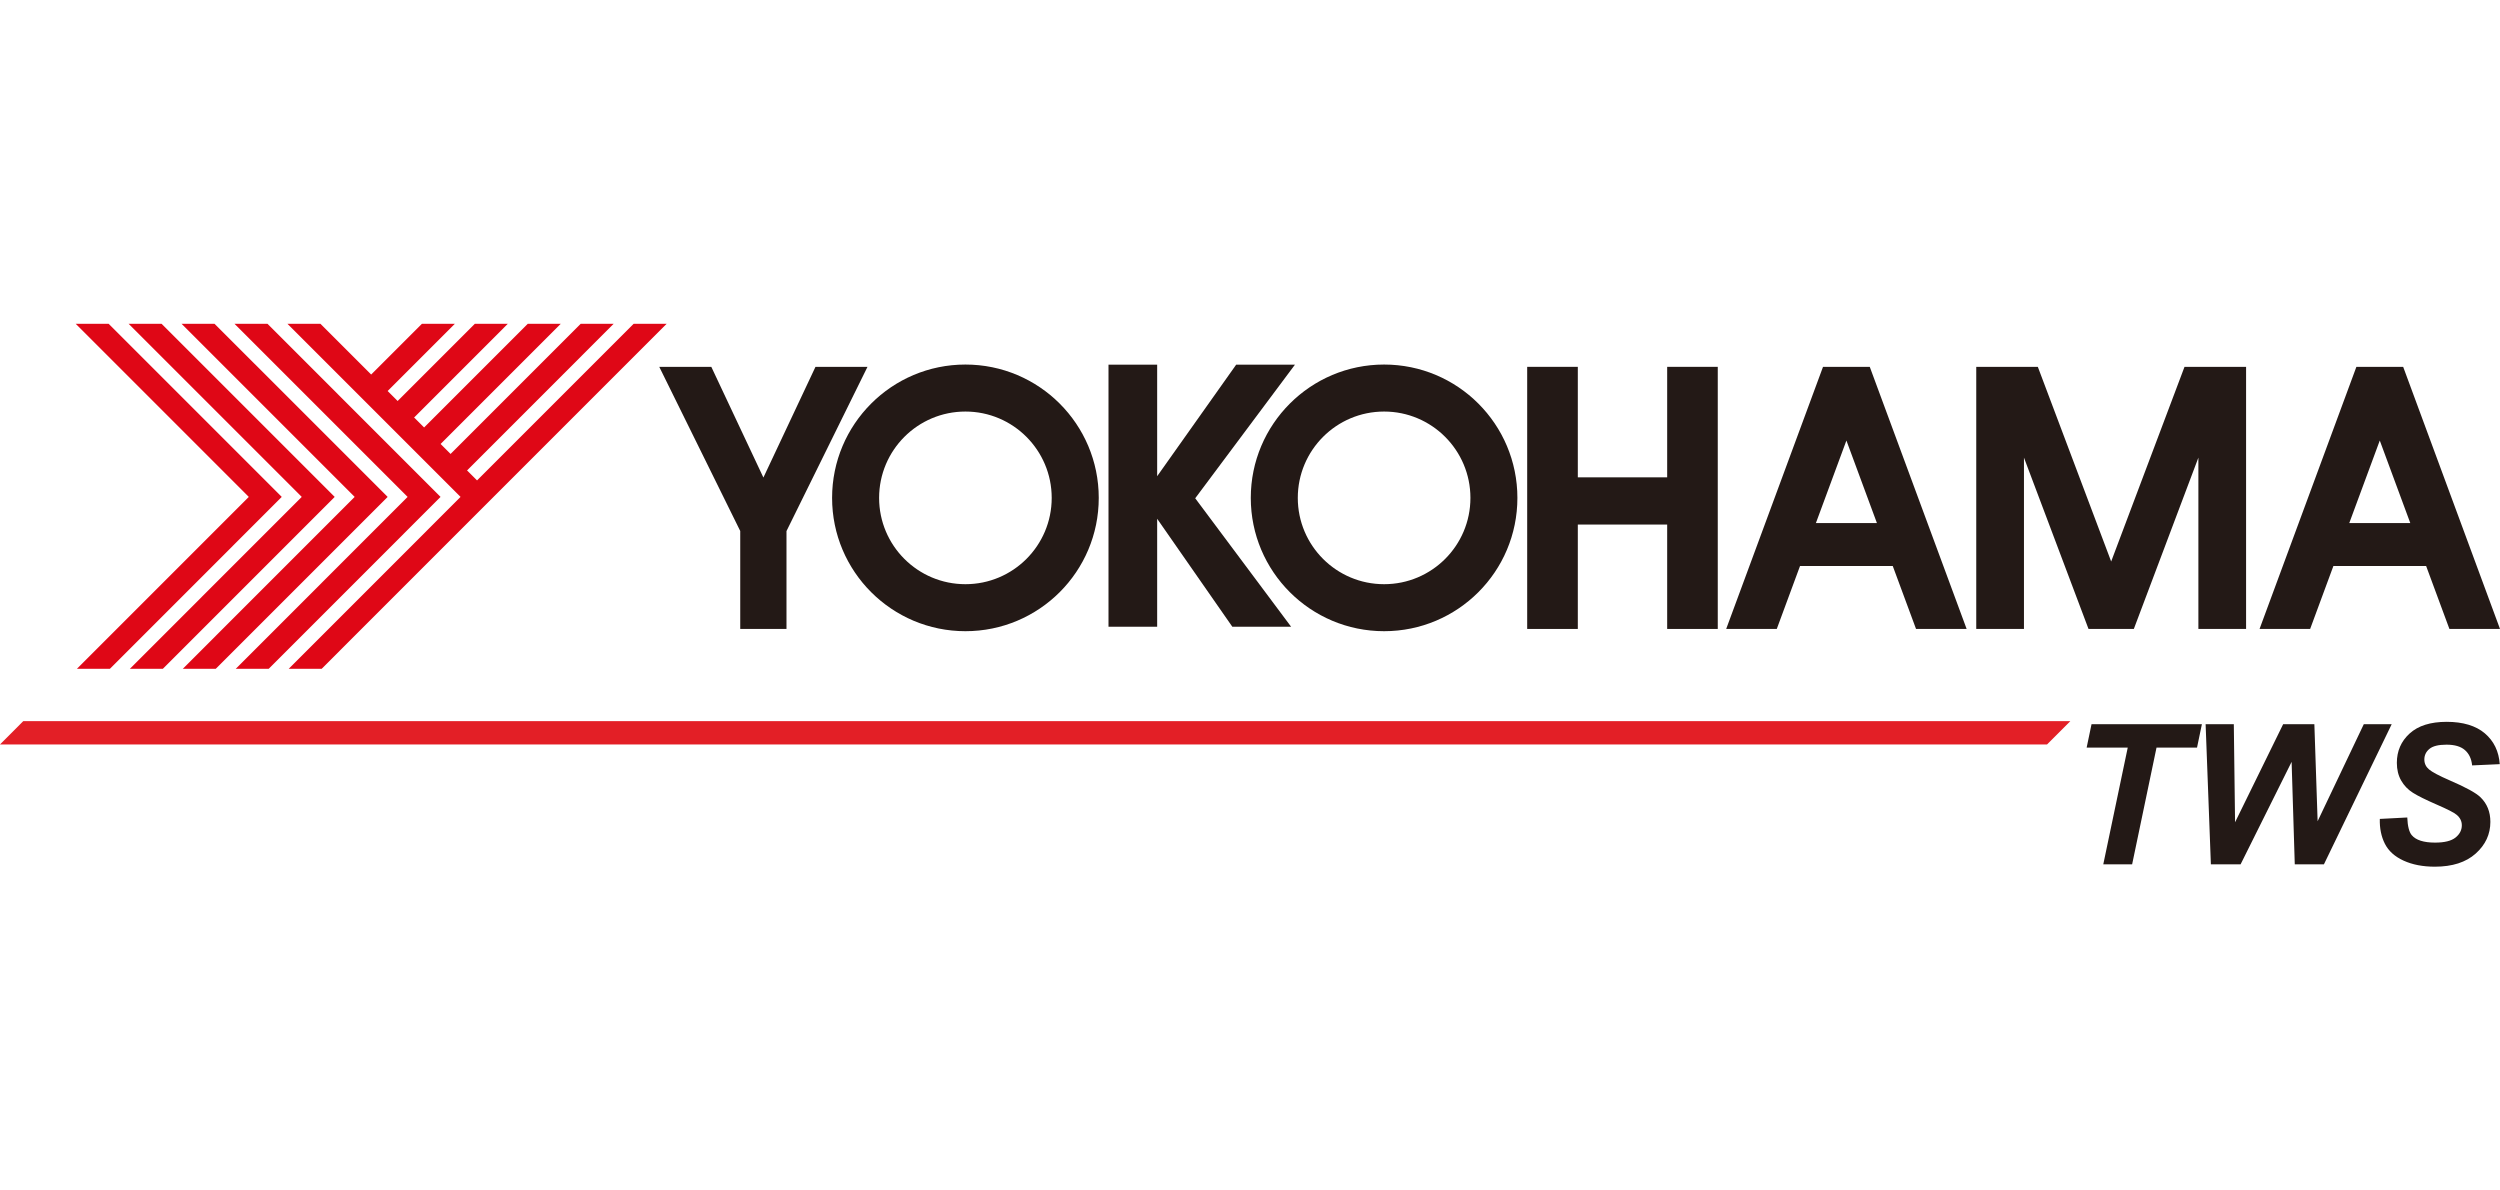
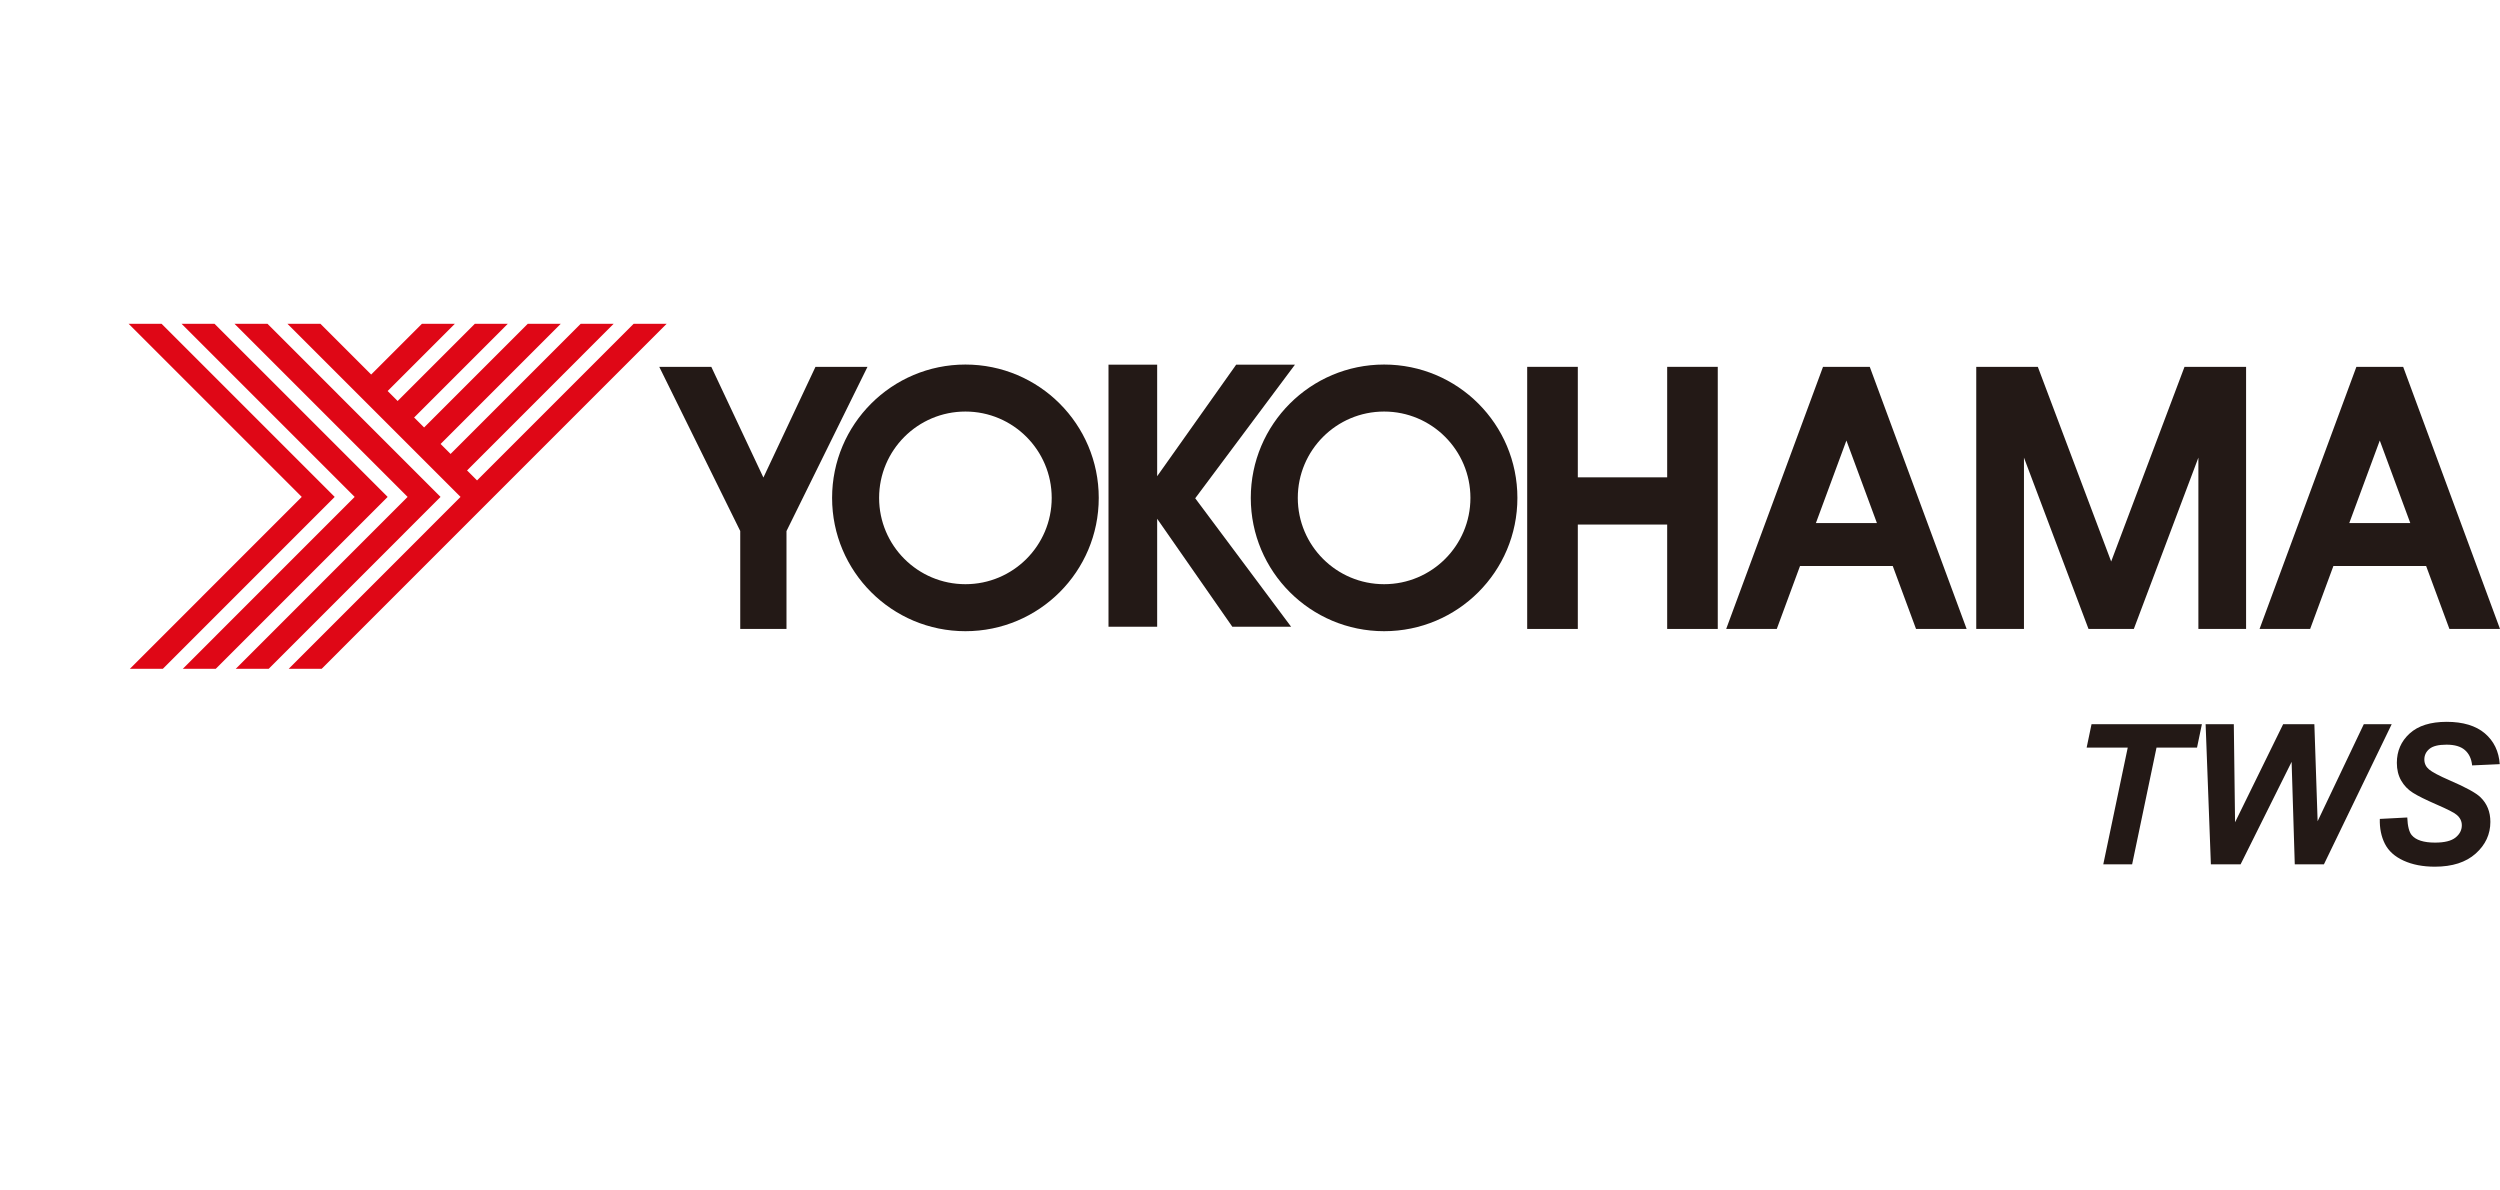
<svg xmlns="http://www.w3.org/2000/svg" id="Layer_2" data-name="Layer 2" width="105" height="50" viewBox="0 0 3700 803.52">
  <defs>
    <style>
      .cls-1 {
        fill: #df0716;
      }

      .cls-2 {
        fill: #e31f26;
      }

      .cls-3 {
        fill: #231916;
      }
    </style>
  </defs>
  <g id="logo">
    <g>
      <g>
-         <polygon class="cls-2" points="34.44 588.07 0 622.58 3029.63 622.58 3064.12 588.07 34.44 588.07" />
        <g>
          <path class="cls-3" d="m3155.57,800h-42.71l36.19-172.69h-60.82l7.23-34.66h163.34l-7.21,34.66h-59.95l-36.08,172.69Z" />
          <path class="cls-3" d="m3439.41,800h-43.15l-4.67-151.64-75.5,151.64h-43.99l-7.79-207.35h41.73l1.85,145.11,71.16-145.11h46.21l4.82,143.54,68.32-143.54h41.29l-100.28,207.35Z" />
-           <path class="cls-3" d="m3522.16,732.81l40.6-2.12c.55,12.92,2.75,21.64,6.63,26.16,6.19,7.37,17.74,11.02,34.49,11.02,13.98,0,24.06-2.5,30.28-7.48,6.22-4.99,9.33-11.04,9.33-18.12,0-6.12-2.55-11.3-7.64-15.53-3.57-3.13-13.42-8.17-29.5-15.14-16.05-6.99-27.81-12.8-35.22-17.47-7.38-4.67-13.19-10.73-17.43-18.16-4.24-7.45-6.36-16.17-6.36-26.18,0-17.43,6.29-31.89,18.93-43.41,12.63-11.52,30.92-17.26,54.86-17.26s43.17,5.71,56.5,17.12c13.35,11.4,20.66,26.59,22.01,45.53l-40.88,1.85c-1.03-9.89-4.65-17.5-10.77-22.76-6.12-5.3-15.16-7.93-27.14-7.93s-20.2,2.08-25.26,6.22c-5.02,4.14-7.57,9.38-7.57,15.72,0,5.91,2.34,10.84,6.92,14.68,4.65,3.96,14.87,9.38,30.71,16.27,23.87,10.27,39.05,18.61,45.54,25.04,9.69,9.43,14.56,21.53,14.56,36.33,0,18.3-7.24,33.94-21.7,46.89-14.46,12.95-34.62,19.45-60.46,19.45-17.84,0-33.26-3.01-46.3-8.97-13.09-6-22.28-14.3-27.67-24.97-5.37-10.65-7.88-22.92-7.49-36.78Z" />
+           <path class="cls-3" d="m3522.16,732.81l40.6-2.12c.55,12.92,2.75,21.64,6.63,26.16,6.19,7.37,17.74,11.02,34.49,11.02,13.98,0,24.06-2.5,30.28-7.48,6.22-4.99,9.33-11.04,9.33-18.12,0-6.12-2.55-11.3-7.64-15.53-3.57-3.13-13.42-8.17-29.5-15.14-16.05-6.99-27.81-12.8-35.22-17.47-7.38-4.67-13.19-10.73-17.43-18.16-4.24-7.45-6.36-16.17-6.36-26.18,0-17.43,6.29-31.89,18.93-43.41,12.63-11.52,30.92-17.26,54.86-17.26s43.17,5.71,56.5,17.12c13.35,11.4,20.66,26.59,22.01,45.53l-40.88,1.85c-1.03-9.89-4.65-17.5-10.77-22.76-6.12-5.3-15.16-7.93-27.14-7.93s-20.2,2.08-25.26,6.22c-5.02,4.14-7.57,9.38-7.57,15.72,0,5.91,2.34,10.84,6.92,14.68,4.65,3.96,14.87,9.38,30.71,16.27,23.87,10.27,39.05,18.61,45.54,25.04,9.69,9.43,14.56,21.53,14.56,36.33,0,18.3-7.24,33.94-21.7,46.89-14.46,12.95-34.62,19.45-60.46,19.45-17.84,0-33.26-3.01-46.3-8.97-13.09-6-22.28-14.3-27.67-24.97-5.37-10.65-7.88-22.92-7.49-36.78" />
        </g>
      </g>
      <g>
-         <polygon class="cls-1" points="113.87 510.61 368.19 256.23 112 0 160.76 0 416.99 256.23 162.67 510.61 113.87 510.61" />
        <polygon class="cls-1" points="192.23 510.61 446.6 256.23 190.31 0 239.11 0 495.35 256.23 241.03 510.61 192.23 510.61" />
        <polygon class="cls-1" points="270.58 510.61 524.9 256.23 268.67 0 317.47 0 573.71 256.23 319.34 510.61 270.58 510.61" />
        <polygon class="cls-1" points="348.94 510.61 603.26 256.23 347.02 0 395.83 0 652.02 256.23 397.69 510.61 348.94 510.61" />
        <polygon class="cls-1" points="937.86 0 706.02 231.84 691.24 217.06 908.25 0 859.45 0 666.84 192.66 652.07 177.88 829.95 0 781.14 0 627.66 153.47 612.89 138.7 751.58 0 702.78 0 588.49 114.3 573.71 99.52 673.23 0 624.48 0 549.31 75.12 474.19 0 425.39 0 681.62 256.23 427.3 510.61 476.1 510.61 730.42 256.23 986.66 0 937.86 0" />
        <polygon class="cls-3" points="1283.89 63.73 1206.91 63.73 1129.83 227.57 1052.74 63.73 975.71 63.73 1095.55 306.71 1095.55 451.65 1164 451.65 1164 306.81 1283.89 63.73" />
        <path class="cls-3" d="m1428.83,60.34c108.95,0,197.32,88.32,197.32,197.37s-88.37,197.27-197.32,197.27-197.33-88.32-197.33-197.27,88.33-197.37,197.33-197.37m-127.75,197.37c0,70.55,57.2,127.7,127.75,127.7s127.69-57.16,127.69-127.7-57.15-127.81-127.69-127.81-127.75,57.25-127.75,127.81" />
        <path class="cls-3" d="m2048.48,60.34c109,0,197.27,88.32,197.27,197.37s-88.28,197.27-197.27,197.27-197.32-88.32-197.32-197.27,88.33-197.37,197.32-197.37m-127.75,197.37c0,70.55,57.19,127.7,127.75,127.7s127.75-57.16,127.75-127.7-57.2-127.81-127.75-127.81-127.75,57.25-127.75,127.81" />
        <polygon class="cls-3" points="1916.55 60.49 1829.56 60.49 1712.6 225.6 1712.6 60.49 1640.58 60.49 1640.58 448.4 1712.6 448.4 1712.6 288.59 1823.86 448.4 1910.86 448.4 1768.92 258.25 1916.55 60.49" />
        <polygon class="cls-3" points="2467.42 63.73 2467.42 227.27 2335.16 227.27 2335.16 63.73 2260.24 63.73 2260.24 451.65 2335.16 451.65 2335.16 297.14 2467.42 297.14 2467.42 451.65 2542.29 451.65 2542.29 63.73 2467.42 63.73" />
        <path class="cls-3" d="m2835.75,451.65h74.87l-143.37-387.92h-69.18l-143.31,387.92h74.87l34.42-93.19h137.22l34.47,93.19Zm-148.23-156.67l45.17-122.2,45.17,122.2h-90.34Z" />
        <path class="cls-3" d="m3625.12,451.65h74.88l-143.31-387.92h-69.23l-143.31,387.92h74.87l34.42-93.19h137.23l34.46,93.19Zm-148.22-156.67l45.17-122.2,45.17,122.2h-90.34Z" />
        <polygon class="cls-3" points="3233.08 63.73 3124.53 351.83 3015.98 63.73 2924.85 63.73 2924.85 451.65 2995.46 451.65 2995.46 198.1 3091 451.65 3158.07 451.65 3253.61 198.1 3253.61 451.65 3324.21 451.65 3324.21 63.73 3233.08 63.73" />
      </g>
    </g>
  </g>
</svg>